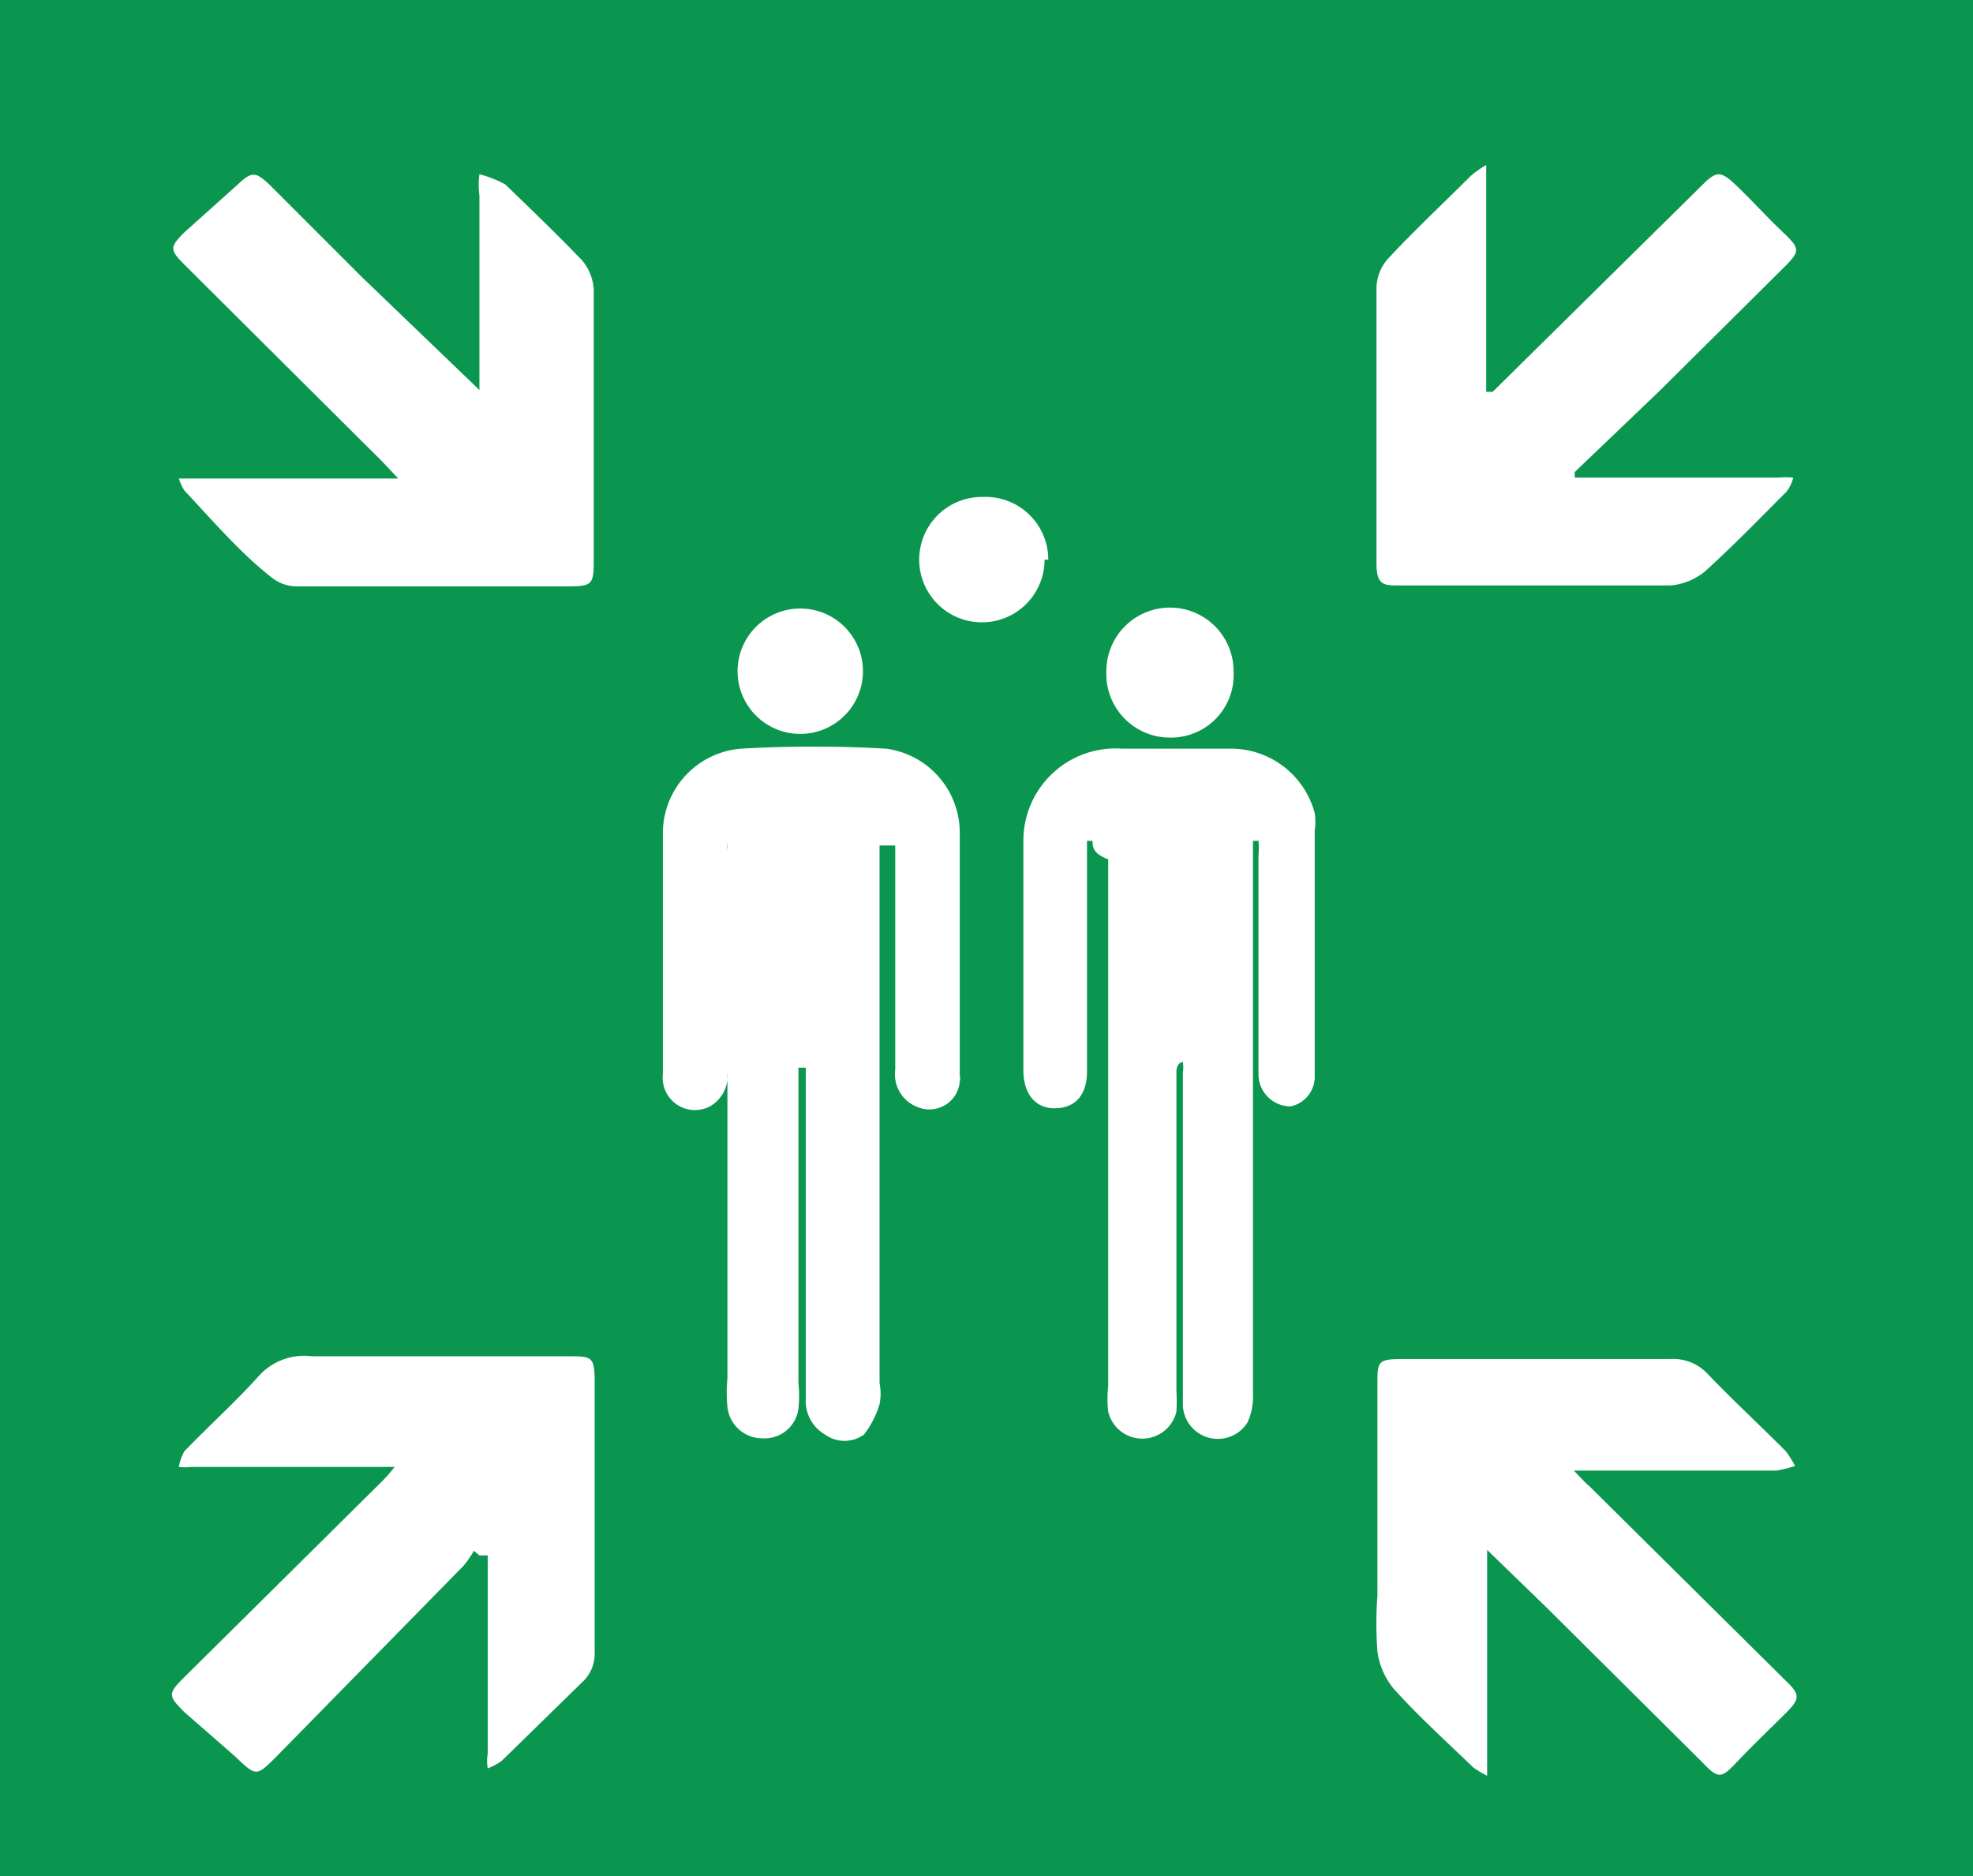
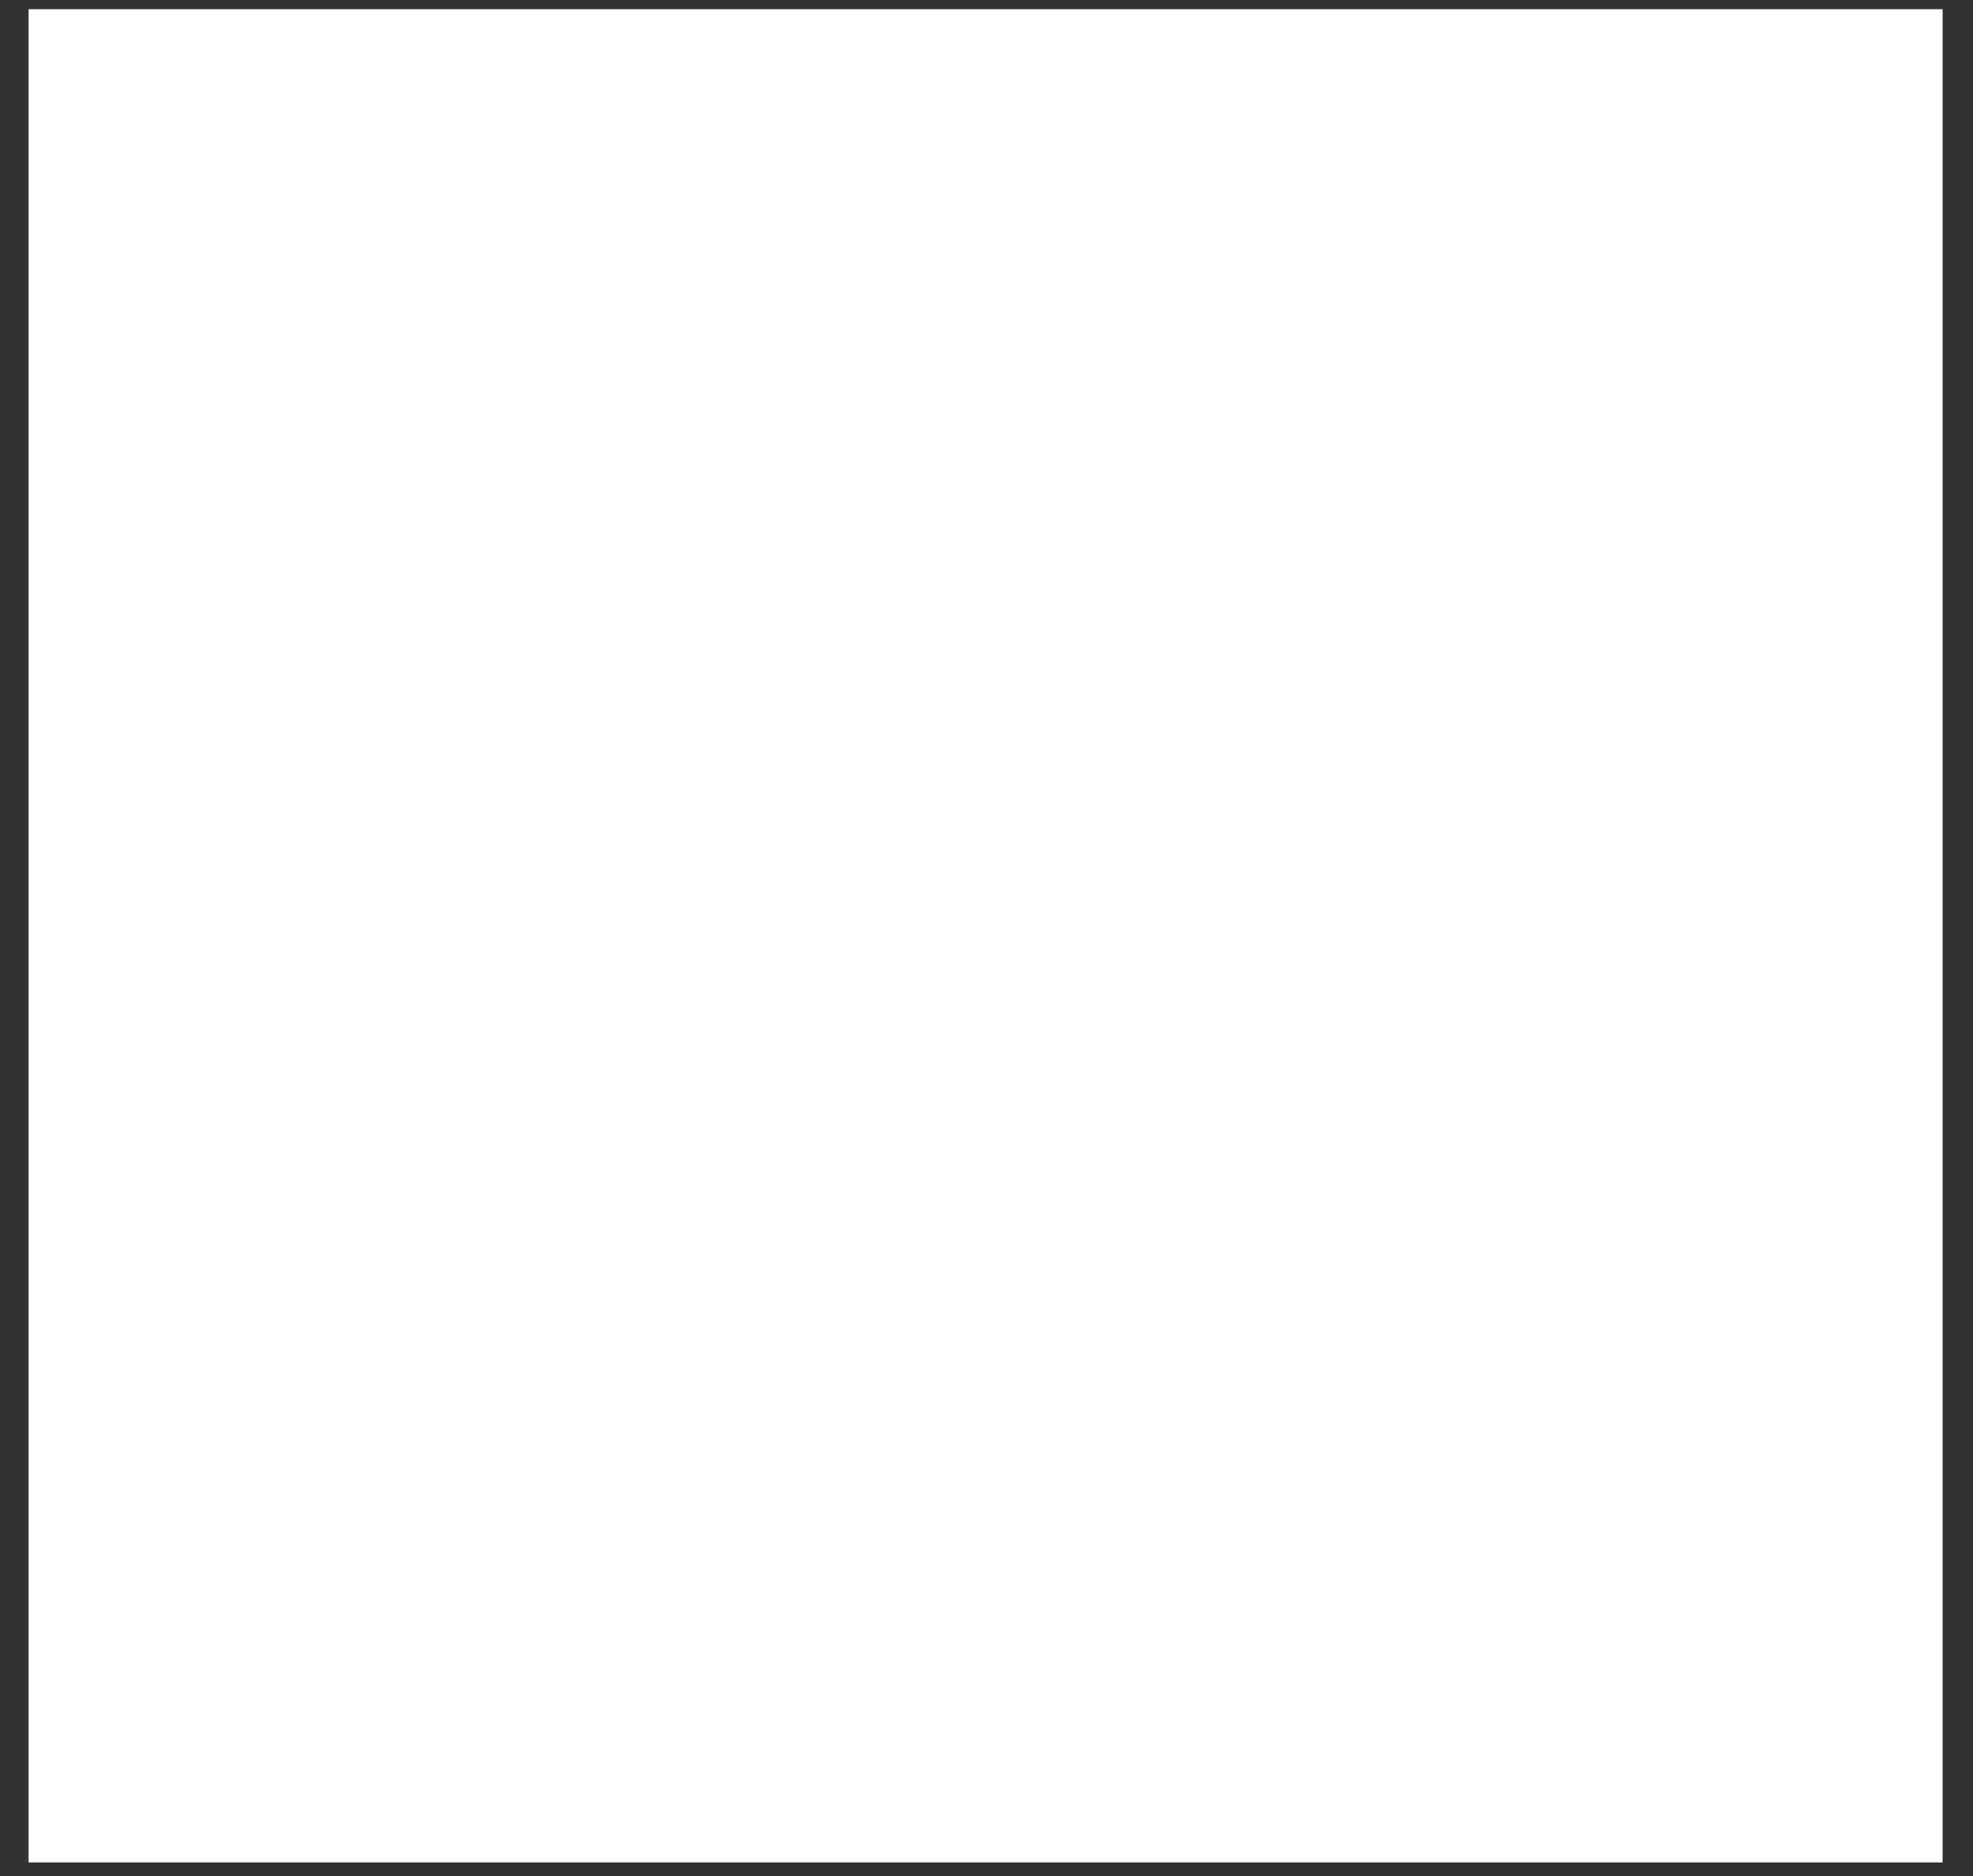
<svg xmlns="http://www.w3.org/2000/svg" viewBox="0 0 21.4 20.35">
  <rect x="0" y="0" width="21.4" height="20.35" fill="#333333" stroke="none" />
  <defs>
    <style>.cls-1{fill:#fff;}.cls-2{fill:#0a964e;}</style>
  </defs>
  <g id="katman_2" data-name="katman 2">
    <g id="PROJE_LOGOLARI" data-name="PROJE LOGOLARI">
      <rect class="cls-1" x="0.31" y="0.1" width="20.76" height="20.1" />
-       <path class="cls-2" d="M0,20.35H21.4V0H0ZM9.59,9.17H9.54V15a.6.6,0,0,1,0,.23,1,1,0,0,1-.17.33.36.36,0,0,1-.42,0,.42.42,0,0,1-.21-.39V11.76c0-.06,0-.12,0-.18H8.66V15a1.32,1.32,0,0,1,0,.28.37.37,0,0,1-.39.32.38.38,0,0,1-.38-.34,1.62,1.62,0,0,1,0-.31V9.22a.24.24,0,0,0,0-.08h0v2.49a.38.38,0,0,1-.19.37.35.35,0,0,1-.51-.35c0-.88,0-1.75,0-2.63a.92.92,0,0,1,.85-.9,13.71,13.71,0,0,1,1.57,0,.92.92,0,0,1,.8.9v2.64a.17.17,0,0,1,0,.07.33.33,0,0,1-.45.28.38.38,0,0,1-.25-.41V9.17Zm2.26-.05h-.06c0,.06,0,.13,0,.19v2.31c0,.25-.12.39-.33.4s-.35-.13-.36-.39c0-.84,0-1.67,0-2.51a1,1,0,0,1,1.07-1h1.17a.94.94,0,0,1,.92.7.65.65,0,0,1,0,.19v2.68A.33.33,0,0,1,14,12a.35.35,0,0,1-.35-.33V9.28a.9.9,0,0,0,0-.16h-.06c0,.08,0,.16,0,.24V13.6c0,.5,0,1,0,1.51a.68.68,0,0,1-.06.32.38.38,0,0,1-.7-.18V11.63a.36.36,0,0,0,0-.11c-.05,0-.07.06-.07.1,0,1.15,0,2.3,0,3.46a2,2,0,0,1,0,.23.38.38,0,0,1-.74,0,1.27,1.27,0,0,1,0-.28V9.32C11.86,9.26,11.85,9.19,11.85,9.12Zm5.23-4,0,.06H19.3a.8.8,0,0,1,.15,0,.41.41,0,0,1-.07.15c-.29.29-.58.59-.89.87a.68.68,0,0,1-.37.15c-.23,0-.46,0-.69,0l-2.25,0c-.17,0-.25,0-.25-.24,0-1,0-2,0-3a.49.49,0,0,1,.14-.32c.28-.3.59-.59.88-.88a1.12,1.12,0,0,1,.17-.12V4.25l.07,0L18.47,2c.15-.15.2-.14.35,0s.35.36.53.53.17.2,0,.37L18,4.24Zm-.95,14.14a1.13,1.13,0,0,1-.15-.09c-.29-.28-.59-.55-.86-.85a.8.8,0,0,1-.18-.41,4,4,0,0,1,0-.6c0-.76,0-1.53,0-2.29,0-.26,0-.28.29-.28l1.7,0,1.19,0a.51.51,0,0,1,.41.17c.27.28.56.55.84.83a1.12,1.12,0,0,1,.1.16,1.46,1.46,0,0,1-.2.05h-2.2c.08.08.12.13.17.17l2.13,2.11c.16.15.15.2,0,.35s-.36.35-.53.53-.2.19-.38,0L16.8,17.46l-.67-.65ZM5.2,4.23l0,0V2.12a.86.86,0,0,1,0-.23A1.22,1.22,0,0,1,5.48,2c.28.27.56.54.83.82a.54.54,0,0,1,.13.32c0,1,0,1.93,0,2.89,0,.32,0,.33-.32.33H3.22a.44.44,0,0,1-.29-.11C2.61,6,2.3,5.64,2,5.32a.52.52,0,0,1-.06-.13l.13,0H4.32L4.14,5,2,2.87c-.16-.16-.16-.19,0-.35L2.58,2c.15-.14.19-.14.34,0l1,1Zm0,12.64-.06-.05a1.11,1.11,0,0,1-.11.16L3,19.05c-.22.22-.22.22-.45,0L2,18.57c-.18-.18-.18-.2,0-.38l2.13-2.11a1.47,1.47,0,0,0,.15-.17H2.08a.57.57,0,0,1-.14,0A.52.52,0,0,1,2,15.74c.27-.28.56-.54.82-.83a.66.66,0,0,1,.56-.2l.39,0,2.38,0c.28,0,.3,0,.3.3v2.91a.42.42,0,0,1-.14.33l-.87.85a.71.71,0,0,1-.15.08.49.49,0,0,1,0-.16V16.87Zm6.13-10.8a.68.68,0,1,1-.67-.68A.68.68,0,0,1,11.37,6.07ZM8,7.28a.68.68,0,0,1,1.36,0A.68.68,0,1,1,8,7.28ZM12.69,8A.69.69,0,0,1,12,7.28a.69.69,0,0,1,1.38,0A.68.68,0,0,1,12.69,8Z" />
    </g>
  </g>
</svg>